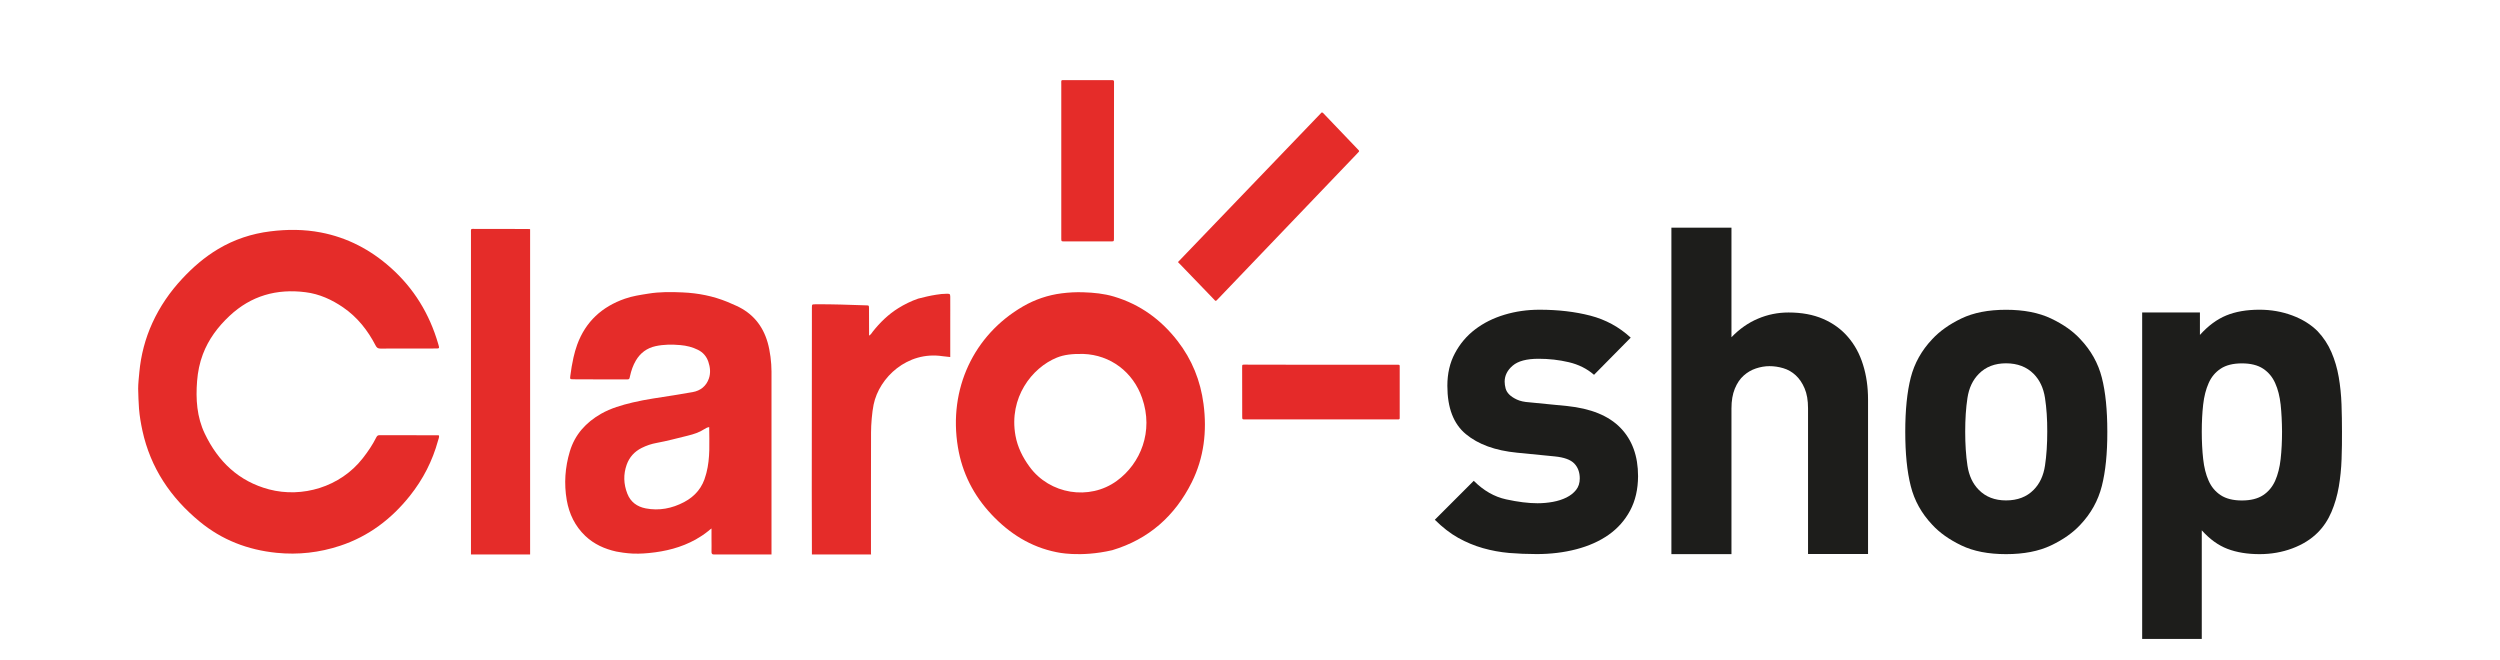
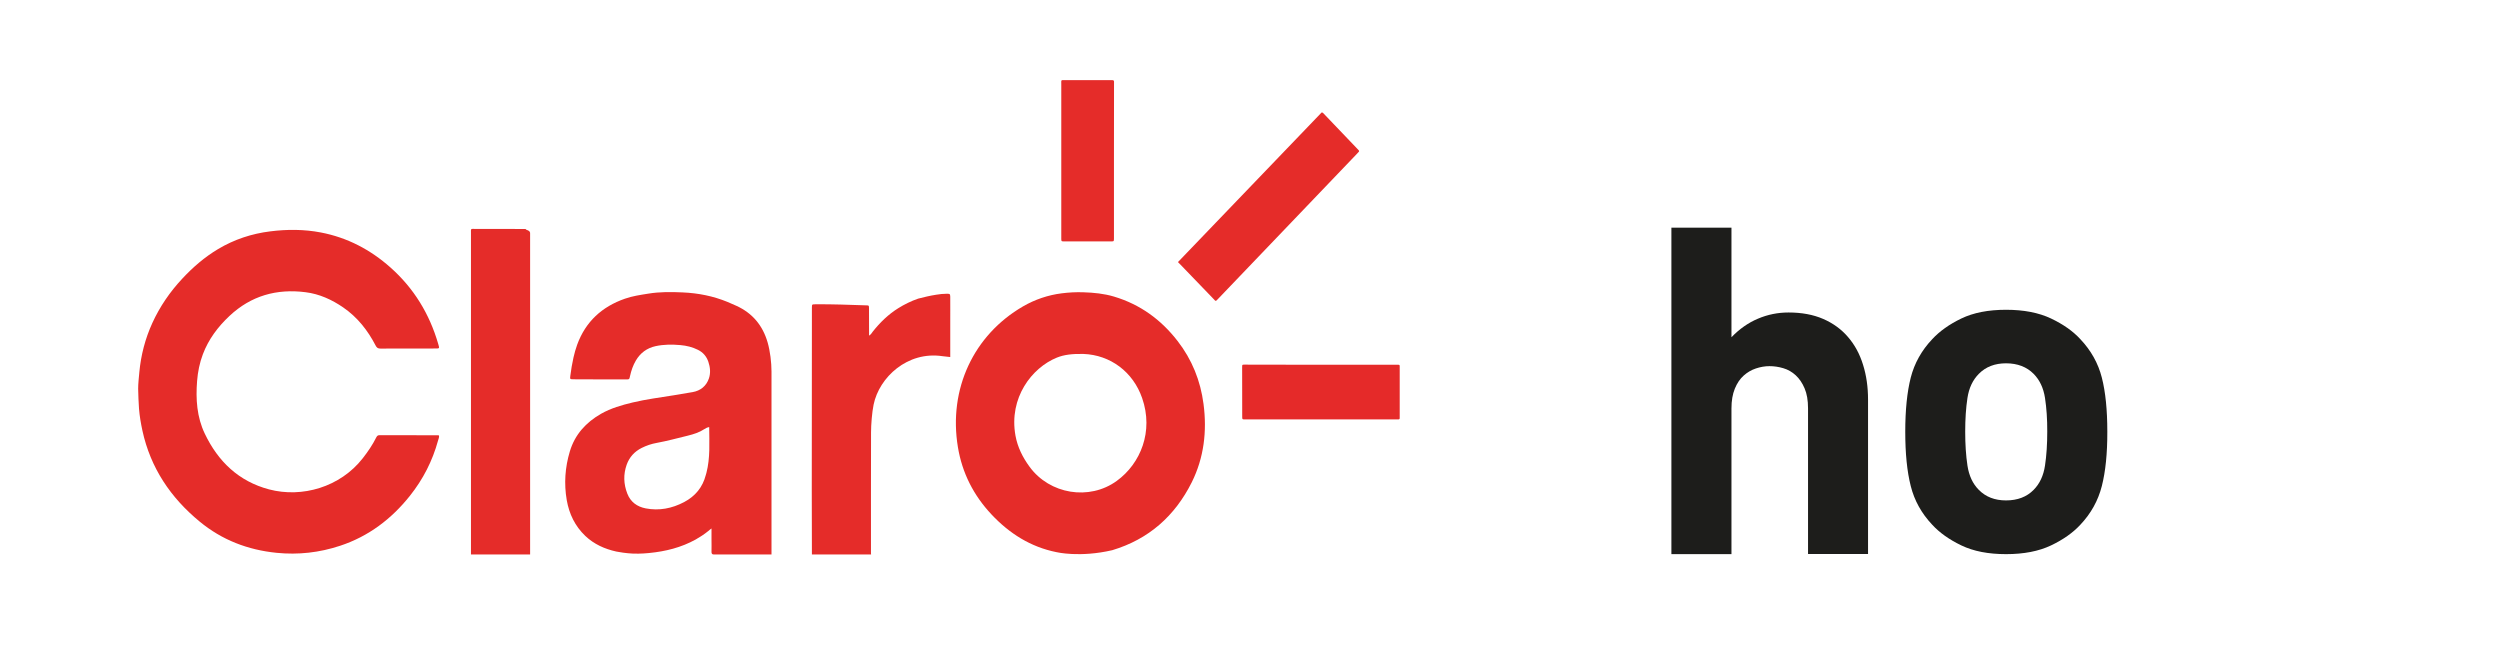
<svg xmlns="http://www.w3.org/2000/svg" version="1.1" id="Capa_1" x="0px" y="0px" viewBox="0 0 378.74 100" style="enable-background:new 0 0 378.74 100;" xml:space="preserve">
  <style type="text/css">
	.st0{fill-rule:evenodd;clip-rule:evenodd;fill:#1D1D1B;}
	.st1{fill:#1D1D1B;}
	.st2{fill:#E52C29;}
	.st3{fill:#E52A29;}
</style>
  <g>
-     <path class="st1" d="M246.96,77.34c-0.79,1.48-1.88,2.71-3.26,3.68s-3.02,1.7-4.9,2.19c-1.88,0.49-3.88,0.73-6.01,0.73   c-1.44,0-2.82-0.06-4.17-0.17c-1.34-0.12-2.66-0.36-3.96-0.73c-1.3-0.37-2.55-0.89-3.75-1.56c-1.2-0.67-2.38-1.59-3.54-2.74   l5.9-5.9c1.48,1.48,3.11,2.42,4.9,2.81c1.78,0.39,3.37,0.59,4.76,0.59c0.79,0,1.56-0.07,2.33-0.21c0.76-0.14,1.45-0.36,2.05-0.66   c0.6-0.3,1.09-0.68,1.46-1.15c0.37-0.46,0.56-1.04,0.56-1.74c0-0.93-0.28-1.68-0.83-2.26c-0.56-0.58-1.55-0.94-2.99-1.08   l-5.69-0.56c-3.29-0.32-5.87-1.26-7.74-2.81c-1.88-1.55-2.81-3.99-2.81-7.33c0-1.85,0.38-3.5,1.15-4.93   c0.76-1.43,1.78-2.64,3.06-3.61c1.27-0.97,2.75-1.71,4.44-2.22c1.69-0.51,3.46-0.76,5.31-0.76c2.82,0,5.39,0.3,7.71,0.9   c2.31,0.6,4.35,1.71,6.11,3.33l-5.56,5.63c-1.07-0.93-2.34-1.56-3.82-1.91c-1.48-0.35-3.01-0.52-4.58-0.52   c-1.81,0-3.11,0.35-3.92,1.04c-0.81,0.69-1.22,1.51-1.22,2.43c0,0.32,0.05,0.66,0.14,1.01c0.09,0.35,0.28,0.66,0.56,0.94   c0.28,0.28,0.66,0.53,1.15,0.76c0.49,0.23,1.12,0.37,1.91,0.42l5.69,0.56c3.61,0.37,6.31,1.47,8.09,3.3   c1.78,1.83,2.67,4.27,2.67,7.33C248.15,74.13,247.75,75.86,246.96,77.34z" />
    <path class="st1" d="M273.91,83.94V61.86c0-1.2-0.17-2.21-0.52-3.02c-0.34-0.81-0.79-1.47-1.34-1.98   c-0.55-0.51-1.18-0.87-1.89-1.08c-0.71-0.21-1.41-0.31-2.09-0.31c-0.69,0-1.37,0.12-2.06,0.35c-0.69,0.23-1.3,0.59-1.85,1.08   c-0.55,0.49-1,1.15-1.34,1.98c-0.34,0.83-0.51,1.83-0.51,2.99v22.08h-9.1V34.49h9.1v16.6c1.2-1.25,2.54-2.19,4.01-2.81   c1.48-0.63,3.02-0.94,4.64-0.94c1.98,0,3.73,0.32,5.23,0.97c1.5,0.65,2.76,1.56,3.77,2.74c1.02,1.18,1.78,2.58,2.28,4.2   c0.51,1.62,0.76,3.38,0.76,5.28v23.4H273.91z" />
    <path class="st1" d="M318.42,73.63c-0.56,2.2-1.64,4.16-3.26,5.87c-1.11,1.2-2.59,2.25-4.44,3.13c-1.85,0.88-4.12,1.32-6.81,1.32   c-2.69,0-4.94-0.44-6.77-1.32c-1.83-0.88-3.3-1.92-4.41-3.13c-1.62-1.71-2.71-3.67-3.26-5.87c-0.56-2.2-0.83-4.94-0.83-8.23   c0-3.29,0.28-6.02,0.83-8.19c0.56-2.18,1.64-4.12,3.26-5.83c1.11-1.2,2.58-2.25,4.41-3.13c1.83-0.88,4.09-1.32,6.77-1.32   c2.68,0,4.95,0.44,6.81,1.32c1.85,0.88,3.33,1.92,4.44,3.13c1.62,1.71,2.71,3.66,3.26,5.83c0.56,2.18,0.83,4.91,0.83,8.19   C319.26,68.69,318.98,71.43,318.42,73.63z M309.81,60.29c-0.23-1.5-0.8-2.72-1.72-3.65c-1.05-1.06-2.45-1.6-4.19-1.6   c-1.69,0-3.07,0.53-4.12,1.6c-0.92,0.93-1.49,2.14-1.72,3.65c-0.23,1.51-0.34,3.21-0.34,5.1c0,1.9,0.11,3.61,0.34,5.14   s0.8,2.76,1.72,3.68c1.05,1.07,2.43,1.6,4.12,1.6c1.74,0,3.14-0.53,4.19-1.6c0.92-0.93,1.49-2.15,1.72-3.68s0.34-3.24,0.34-5.14   C310.16,63.5,310.04,61.8,309.81,60.29z" />
-     <path class="st1" d="M354.74,69.56c-0.05,1.44-0.19,2.82-0.42,4.17c-0.23,1.34-0.6,2.62-1.11,3.82c-0.51,1.2-1.2,2.25-2.08,3.13   c-1.02,1.02-2.3,1.82-3.85,2.4c-1.55,0.58-3.21,0.87-4.97,0.87c-1.85,0-3.47-0.27-4.86-0.8c-1.39-0.53-2.69-1.47-3.89-2.81v16.46   h-9.03V47.34h8.75v3.4c1.25-1.39,2.58-2.37,3.99-2.95c1.41-0.58,3.09-0.87,5.03-0.87c1.76,0,3.41,0.29,4.97,0.87   c1.55,0.58,2.84,1.38,3.85,2.4c0.88,0.93,1.57,1.98,2.08,3.16c0.51,1.18,0.88,2.44,1.11,3.78c0.23,1.34,0.37,2.72,0.42,4.13   c0.05,1.41,0.07,2.79,0.07,4.13C354.81,66.74,354.79,68.13,354.74,69.56z M345.51,61.3c-0.14-1.25-0.41-2.34-0.83-3.26   c-0.41-0.93-1.02-1.65-1.83-2.19c-0.81-0.53-1.88-0.8-3.21-0.8c-1.33,0-2.41,0.27-3.21,0.8c-0.81,0.53-1.42,1.26-1.83,2.19   c-0.41,0.93-0.69,2.01-0.83,3.26c-0.14,1.25-0.21,2.62-0.21,4.1c0,1.48,0.07,2.86,0.21,4.13c0.14,1.27,0.41,2.37,0.83,3.3   c0.41,0.93,1.02,1.66,1.83,2.19c0.81,0.53,1.88,0.8,3.21,0.8c1.33,0,2.4-0.27,3.21-0.8c0.81-0.53,1.41-1.26,1.83-2.19   c0.41-0.93,0.69-2.02,0.83-3.3c0.14-1.27,0.21-2.65,0.21-4.13C345.71,63.92,345.64,62.55,345.51,61.3z" />
    <path class="st2" d="M21.06,61.92c0.09,1.12,0.28,2.23,0.52,3.34c1.23,5.63,4.27,10.14,8.67,13.76c3.38,2.79,7.3,4.29,11.65,4.73   c3.29,0.33,6.49-0.03,9.63-1.07c4.32-1.43,7.78-4.06,10.58-7.58c1.98-2.49,3.41-5.27,4.25-8.35c0.07-0.25,0.19-0.5,0.15-0.77   c-0.06-0.02-0.09-0.04-0.13-0.04c-2.97,0-5.93,0-8.9-0.01c-0.28,0-0.37,0.14-0.48,0.34c-0.56,1.13-1.27,2.16-2.04,3.15   c-3.42,4.38-9.2,6.04-14.2,4.72c-4.6-1.22-7.72-4.23-9.73-8.43c-1.21-2.52-1.39-5.24-1.17-8c0.11-1.39,0.38-2.73,0.87-4.03   c0.86-2.28,2.28-4.17,4.04-5.82c3.26-3.06,7.15-4.15,11.52-3.59c2.09,0.26,3.98,1.12,5.71,2.31c2.15,1.48,3.71,3.46,4.9,5.76   c0.17,0.34,0.36,0.47,0.74,0.47c2.58-0.02,5.17-0.01,7.76-0.01c0.29,0,0.58-0.02,0.87-0.01c0.24,0,0.28-0.1,0.22-0.31   c-0.04-0.12-0.07-0.25-0.1-0.37c-1.32-4.55-3.69-8.44-7.24-11.59c-3.04-2.7-6.53-4.53-10.54-5.3c-2.54-0.49-5.1-0.49-7.66-0.17   c-2.82,0.35-5.45,1.22-7.89,2.67c-2.05,1.22-3.83,2.76-5.45,4.5c-1.87,2-3.39,4.22-4.53,6.71c-1.08,2.37-1.73,4.86-1.97,7.45   c-0.07,0.72-0.18,1.78-0.18,2.5C20.94,59.71,21,61.07,21.06,61.92z" />
    <path class="st2" d="M93.38,83.56c-1.77-0.39-3.38-1.11-4.71-2.37c-1.56-1.49-2.44-3.32-2.81-5.42c-0.43-2.5-0.26-4.96,0.47-7.39   c0.77-2.56,2.44-4.38,4.72-5.69c1.5-0.85,3.14-1.32,4.81-1.72c2.05-0.49,4.15-0.75,6.23-1.09c0.95-0.15,1.9-0.32,2.85-0.48   c1.19-0.21,2.07-0.92,2.46-2.08c0.28-0.83,0.19-1.69-0.09-2.52c-0.28-0.81-0.79-1.41-1.57-1.8c-0.84-0.42-1.74-0.64-2.67-0.72   c-1.25-0.11-2.51-0.11-3.75,0.16c-1.32,0.29-2.31,1.03-2.99,2.18c-0.43,0.73-0.7,1.52-0.88,2.34c-0.11,0.52-0.11,0.52-0.61,0.52   c-2.33-0.01-4.66-0.01-6.99-0.01c-0.33,0-0.66,0-0.98-0.01c-0.52-0.01-0.53-0.01-0.47-0.51c0.12-0.94,0.27-1.87,0.48-2.79   c0.15-0.66,0.33-1.3,0.56-1.94c1.28-3.5,3.76-5.76,7.24-6.97c1.14-0.4,2.32-0.57,3.51-0.76c1.74-0.29,3.49-0.27,5.23-0.19   c2.34,0.1,4.62,0.55,6.79,1.44c0.45,0.19,0.9,0.38,1.35,0.59c2.44,1.11,3.99,2.98,4.73,5.54c0.38,1.3,0.59,3.05,0.59,4.41   c0,9.22,0,18.01,0,27.23c0,0.16,0,0.33,0,0.49c-2.69,0-5.4,0-8.1,0c-0.22,0-0.45,0-0.66,0c-0.26,0-0.34-0.16-0.33-0.42   c0.02-0.62,0-1.24,0-1.85c0-0.52,0-1.1,0-1.67c-0.26,0.18-0.36,0.28-0.49,0.39c-0.59,0.48-1.23,0.9-1.9,1.28   c-2.2,1.22-4.58,1.81-7.06,2.05c-0.16,0.02-1.28,0.13-2.43,0.09C94.85,83.82,93.74,83.64,93.38,83.56z M107.44,64.7   c-0.32,0.06-0.53,0.17-0.72,0.3c-0.77,0.51-1.63,0.78-2.52,1c-1.57,0.38-3.13,0.81-4.72,1.1c-0.79,0.14-1.55,0.4-2.27,0.76   c-1.09,0.55-1.86,1.39-2.27,2.54c-0.52,1.47-0.47,2.92,0.09,4.37c0.5,1.3,1.51,2,2.8,2.25c2.03,0.39,3.97,0.01,5.8-0.95   c1.71-0.9,2.82-2.25,3.3-4.12c0.03-0.11,0.06-0.21,0.09-0.31C107.61,69.36,107.45,67.05,107.44,64.7z" />
    <path class="st2" d="M182.33,61.21c-0.46-3.54-1.75-6.74-3.94-9.56c-2.51-3.24-5.68-5.54-9.63-6.72c-1.51-0.45-3.06-0.6-4.63-0.65   c-1.11-0.04-2.21,0.02-3.3,0.16c-2.06,0.26-4.06,0.94-5.85,1.98c-7.44,4.31-11.33,12.48-9.86,21.33c0.65,3.92,2.38,7.3,5.09,10.19   c2.71,2.88,5.91,4.92,9.84,5.71c0,0,3.54,0.85,8.46-0.3c5.53-1.66,9.49-5.19,12.04-10.29C182.4,69.33,182.87,65.33,182.33,61.21z    M169.19,72.85c-4.16,3.03-10.17,2.03-13.21-2.13c-1.05-1.43-1.82-2.97-2.14-4.72c-1.04-5.76,2.5-10.29,6.26-11.82   c1.11-0.45,2.34-0.59,4.02-0.56c4.11,0.15,7.54,2.73,8.91,6.69C174.79,65.34,172.8,70.23,169.19,72.85z" />
    <path class="st2" d="M123,84c-0.01-3.2-0.02-6.4-0.02-9.6c0-9.2,0.01-18.4,0.02-27.6c0-0.07,0-0.15,0-0.22   c0.01-0.47,0.01-0.47,0.48-0.48c2.59-0.03,5.17,0.08,7.75,0.16c0.41,0.01,0.42,0.02,0.42,0.44c0,1.18,0,2.36,0.01,3.55   c0,0.18,0,0.35,0,0.6c0.29-0.18,0.4-0.39,0.53-0.57c1.11-1.41,2.38-2.65,3.91-3.6c0.88-0.55,1.94-1.08,3-1.44   c0.97-0.25,1.77-0.44,2.72-0.59c0.54-0.09,1.07-0.15,1.63-0.15c0.41,0,0.5,0.01,0.51,0.43c0.03,1.35-0.02,2.7,0,4.05   c0,1.51-0.01,2.96,0,4.48c0,0.18,0,0.39,0,0.63c-0.38-0.04-0.75-0.07-1.17-0.13c-5.32-0.8-9.59,3.21-10.44,7.33   c-0.24,1.14-0.39,3.05-0.39,4.21c-0.02,6.36-0.01,11.98-0.01,18.34c0,0.05,0.01,0.11,0.02,0.16C128.97,84,125.98,84,123,84z" />
    <path class="st2" d="M178.46,39.7c7.26-7.57,14.52-15.12,21.76-22.66c0.19-0.01,0.26,0.11,0.34,0.2c1.67,1.75,3.35,3.5,5.02,5.25   c0.09,0.09,0.17,0.19,0.26,0.28c0.07,0.08,0.08,0.16,0,0.24c-0.09,0.09-0.18,0.18-0.26,0.28c-6.99,7.31-13.99,14.62-20.98,21.92   c-0.47,0.49-0.38,0.48-0.81,0.02c-1.7-1.75-3.39-3.51-5.08-5.27C178.61,39.88,178.55,39.8,178.46,39.7z" />
    <path class="st3" d="M200.11,55.26c3.78,0,7.57,0,11.35,0c0.66,0,0.59-0.08,0.59,0.57c0,2.38,0,4.76,0,7.14c0,0.13,0,0.25,0,0.38   c0,0.13-0.07,0.19-0.2,0.19c-0.13,0-0.25,0-0.38,0c-7.57,0-15.14,0-22.7,0c-0.04,0-0.07,0-0.11,0c-0.47,0-0.47,0-0.47-0.47   c0-2.45,0-4.91-0.01-7.36c0-0.51-0.01-0.47,0.48-0.47C192.47,55.25,196.29,55.25,200.11,55.26   C200.11,55.26,200.11,55.26,200.11,55.26z" />
    <path class="st2" d="M168.76,24.38c0,3.82,0,7.63,0,11.45c0,0.11,0,0.22,0,0.33c-0.01,0.4-0.01,0.41-0.38,0.41c-2.4,0-4.8,0-7.2,0   c-0.39,0-0.39-0.01-0.4-0.39c0-0.09,0-0.18,0-0.27c0-7.71,0-15.41,0-23.12c0-0.75-0.1-0.65,0.68-0.65c2.2,0,4.4,0,6.6,0   c0.15,0,0.29,0,0.44,0c0.18,0,0.28,0.06,0.27,0.25c-0.01,0.13,0,0.25,0,0.38C168.76,16.64,168.76,20.51,168.76,24.38z" />
-     <path class="st2" d="M80.31,35.37c0,15.98,0,31.95,0,47.92V84h-8.96c0-0.16,0-0.32,0-0.49c0-16.04,0-32.09,0-48.14   c0-0.79-0.1-0.69,0.7-0.69c2.51-0.01,4.99,0.01,7.5,0.01c0.2,0,0.44,0.01,0.64,0.01c0.07,0,0.12,0,0.12,0.08   C80.31,34.99,80.31,35.18,80.31,35.37z" />
+     <path class="st2" d="M80.31,35.37c0,15.98,0,31.95,0,47.92V84h-8.96c0-0.16,0-0.32,0-0.49c0-16.04,0-32.09,0-48.14   c0-0.79-0.1-0.69,0.7-0.69c2.51-0.01,4.99,0.01,7.5,0.01c0.07,0,0.12,0,0.12,0.08   C80.31,34.99,80.31,35.18,80.31,35.37z" />
  </g>
</svg>